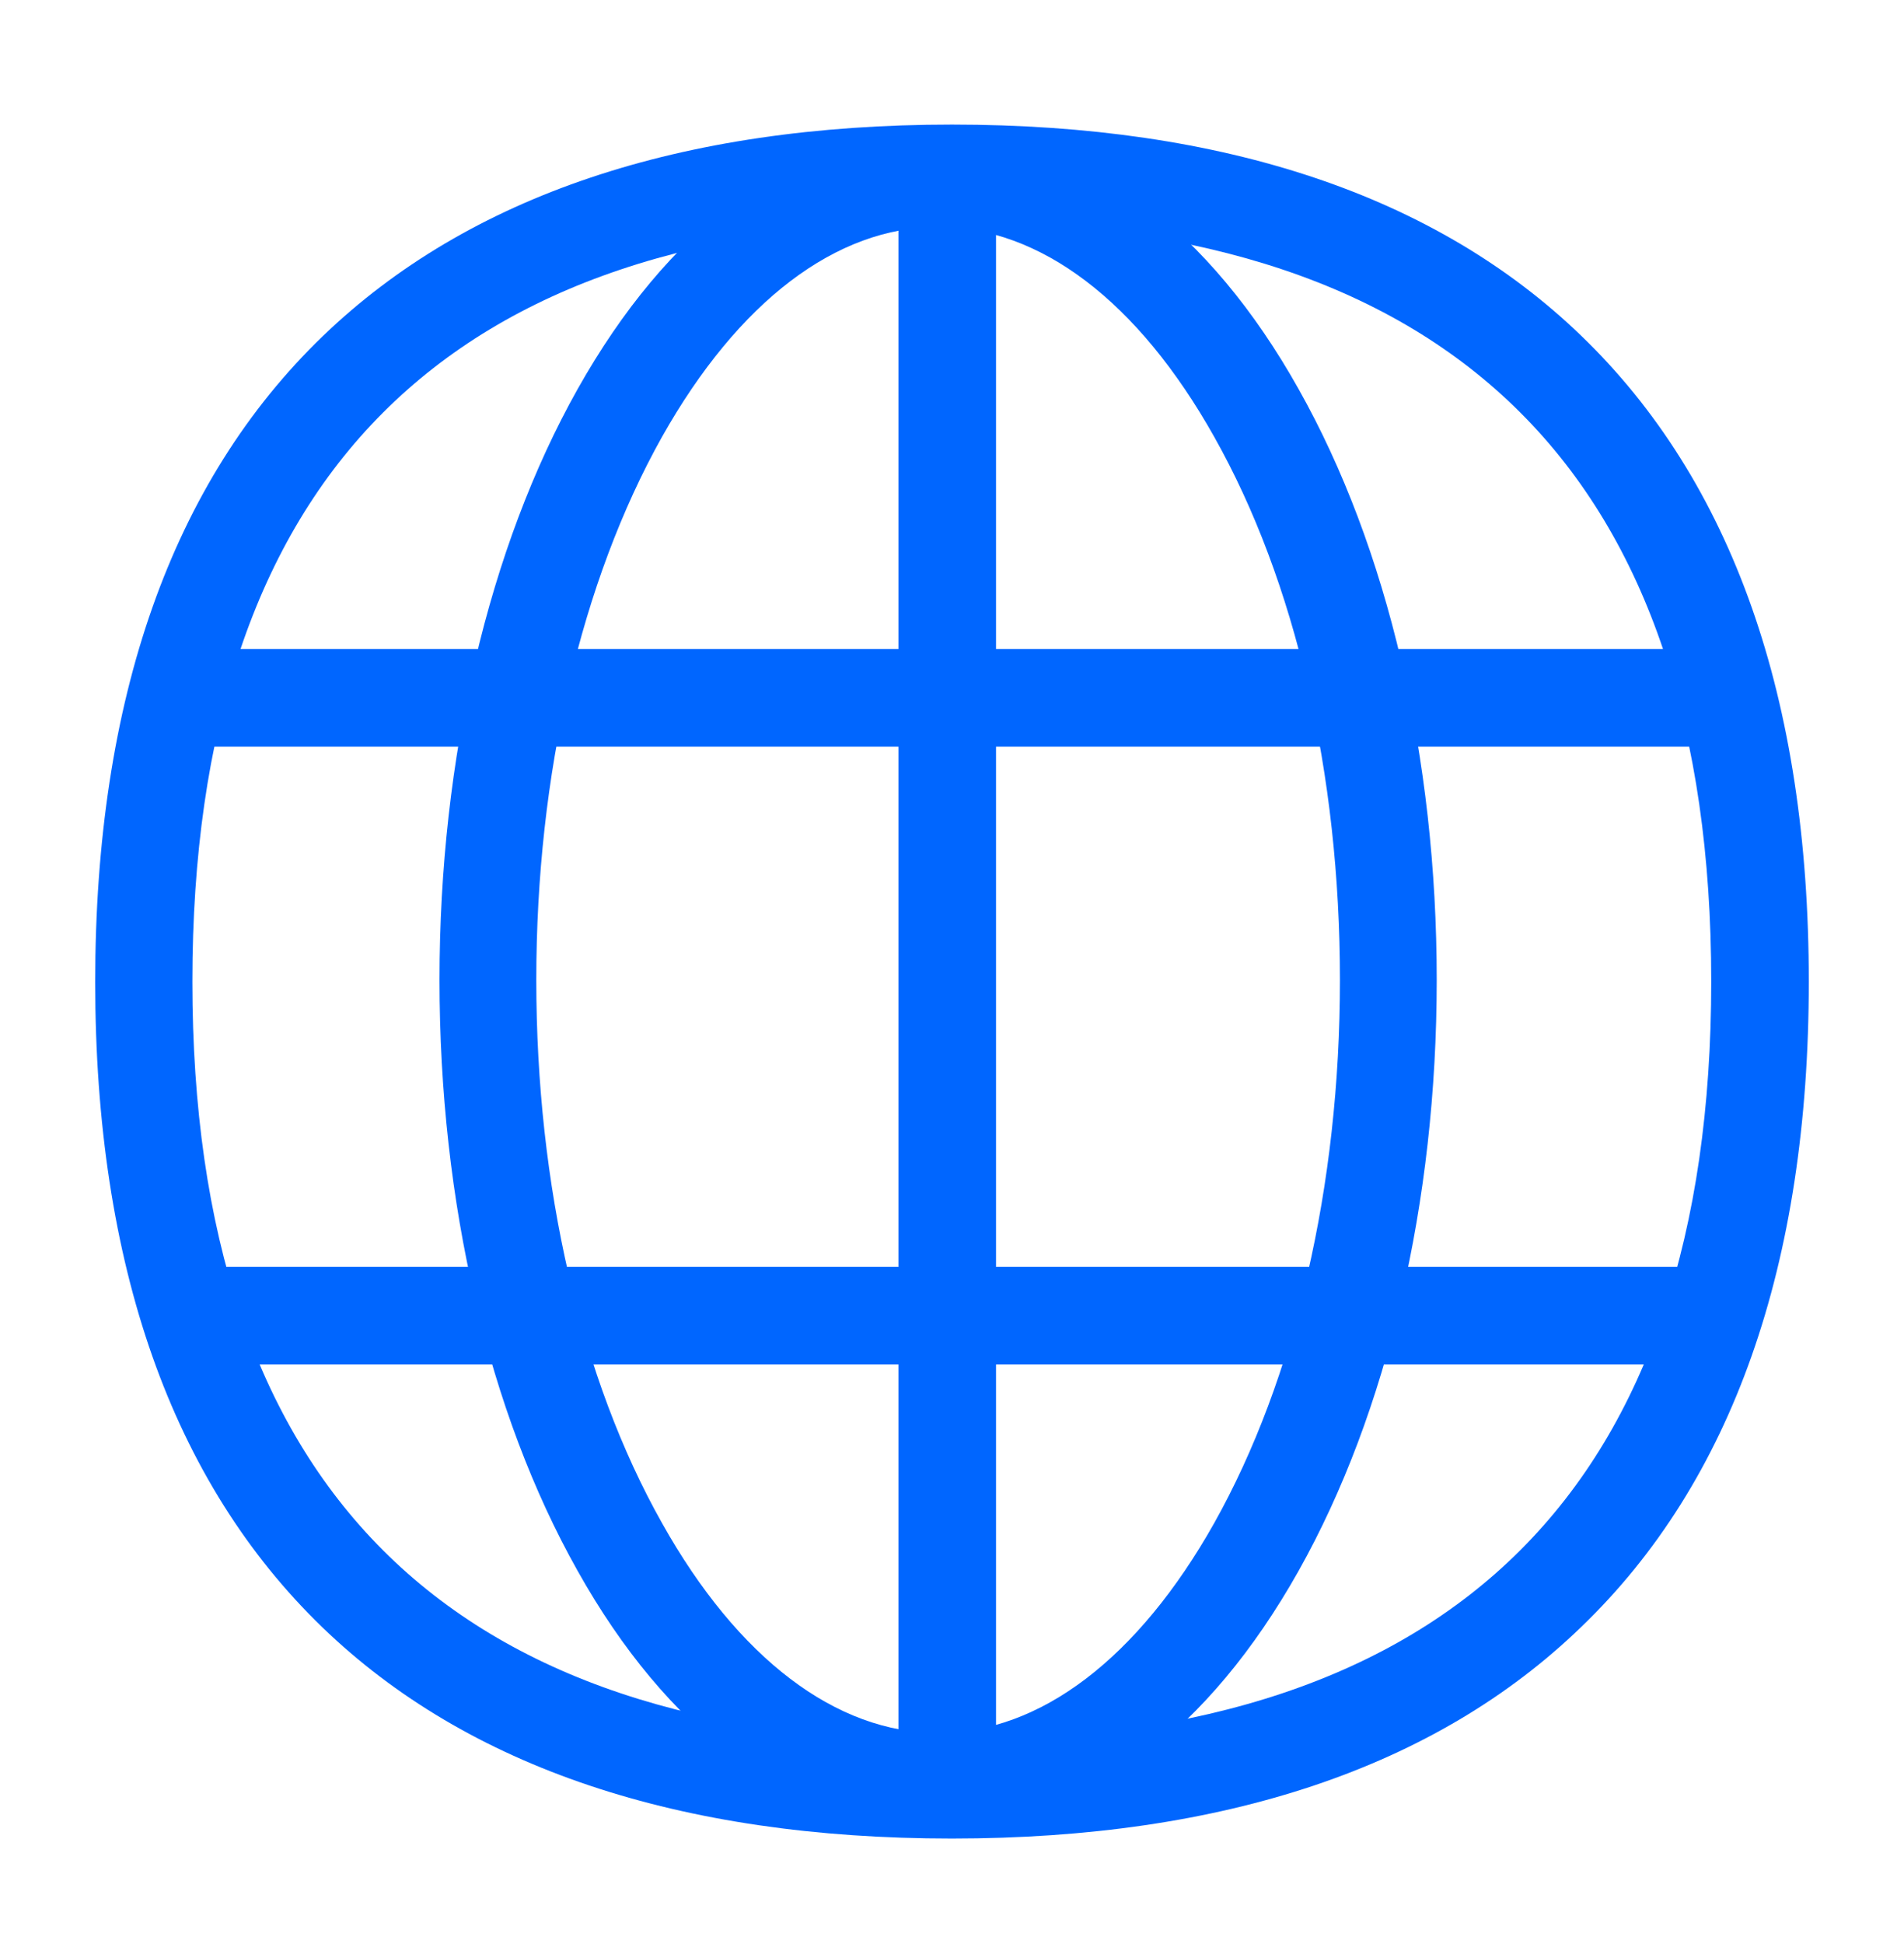
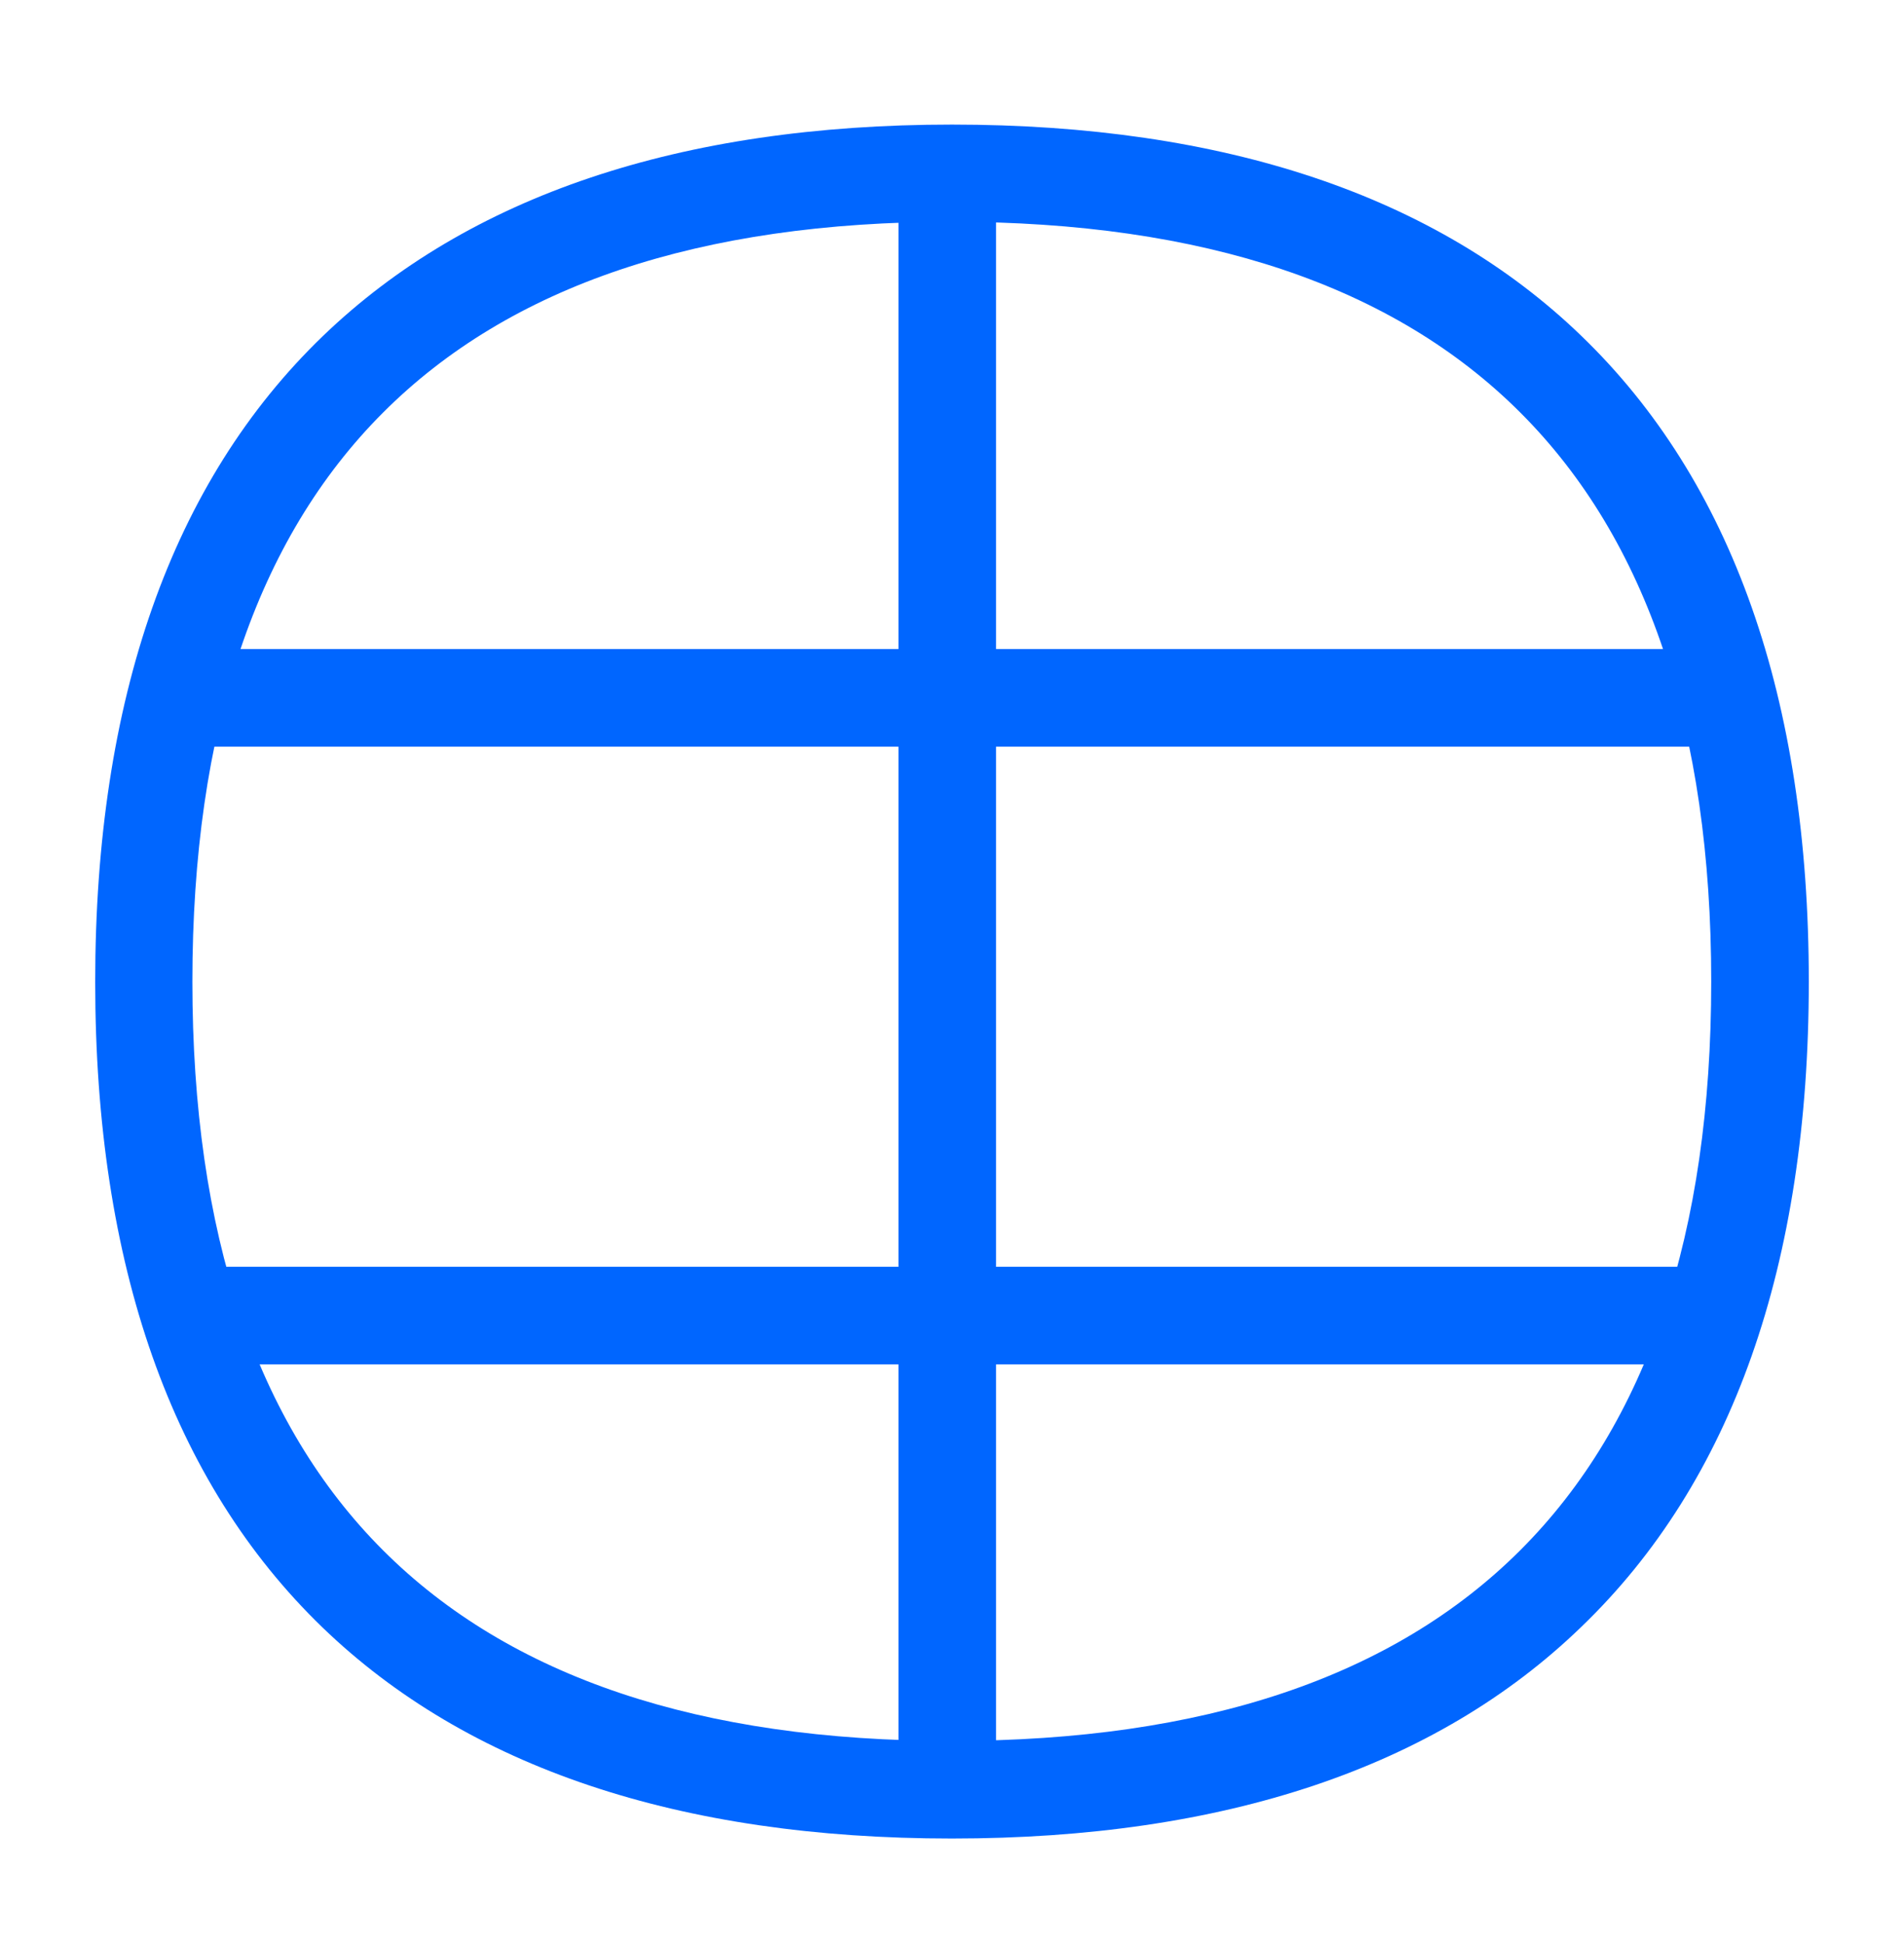
<svg xmlns="http://www.w3.org/2000/svg" id="Capa_1" version="1.1" viewBox="0 0 48 49">
  <defs>
    <style>
      .st0 {
        fill: #06f;
      }
    </style>
  </defs>
  <path class="st0" d="M23.99,46.34c-6.86,0-12.2-1.79-15.86-5.32-3.8-3.67-5.73-9.14-5.73-16.27s1.93-12.61,5.74-16.28c3.67-3.53,9-5.33,15.86-5.33s12.2,1.79,15.86,5.32c3.81,3.67,5.74,9.15,5.74,16.28s-1.93,12.61-5.74,16.27c-3.66,3.54-9,5.33-15.86,5.33ZM23.99,5.59c-12.7,0-19.14,6.44-19.14,19.15s6.44,19.14,19.14,19.14,19.15-6.44,19.15-19.14S36.7,5.59,23.99,5.59Z" />
  <path class="st0" d="M23.88,46.14c-.67,0-1.23-.55-1.23-1.23V4.44c0-.67.55-1.23,1.23-1.23s1.23.55,1.23,1.23v40.48c0,.67-.55,1.22-1.23,1.22Z" />
  <path class="st0" d="M43.16,18.82H4.65c-.67,0-1.23-.55-1.23-1.23s.55-1.23,1.23-1.23h38.52c.67,0,1.23.55,1.23,1.23s-.55,1.23-1.23,1.23Z" />
-   <path class="st0" d="M23.65,46.13c-1.8,0-3.54-.62-5.15-1.83-1.49-1.12-2.82-2.71-3.94-4.71-2.25-4-3.48-9.29-3.48-14.89s1.24-10.9,3.48-14.89c1.13-2.01,2.45-3.59,3.94-4.71,1.62-1.21,3.35-1.83,5.15-1.83s3.54.62,5.15,1.83c1.49,1.12,2.82,2.71,3.94,4.71,2.25,4,3.48,9.29,3.48,14.89s-1.24,10.9-3.48,14.89c-1.13,2.01-2.45,3.59-3.94,4.71-1.61,1.21-3.35,1.83-5.15,1.83ZM23.65,5.72c-2.57,0-5.04,1.88-6.96,5.29-2.04,3.64-3.17,8.5-3.17,13.69s1.12,10.05,3.17,13.69c1.91,3.41,4.39,5.29,6.96,5.29s5.04-1.88,6.96-5.29c2.04-3.64,3.17-8.5,3.17-13.69s-1.12-10.05-3.17-13.69c-1.92-3.42-4.39-5.29-6.96-5.29Z" />
  <path class="st0" d="M43.17,34.39H4.91c-.67,0-1.23-.55-1.23-1.23s.55-1.23,1.23-1.23h38.27c.67,0,1.23.55,1.23,1.23s-.55,1.23-1.23,1.23Z" />
</svg>